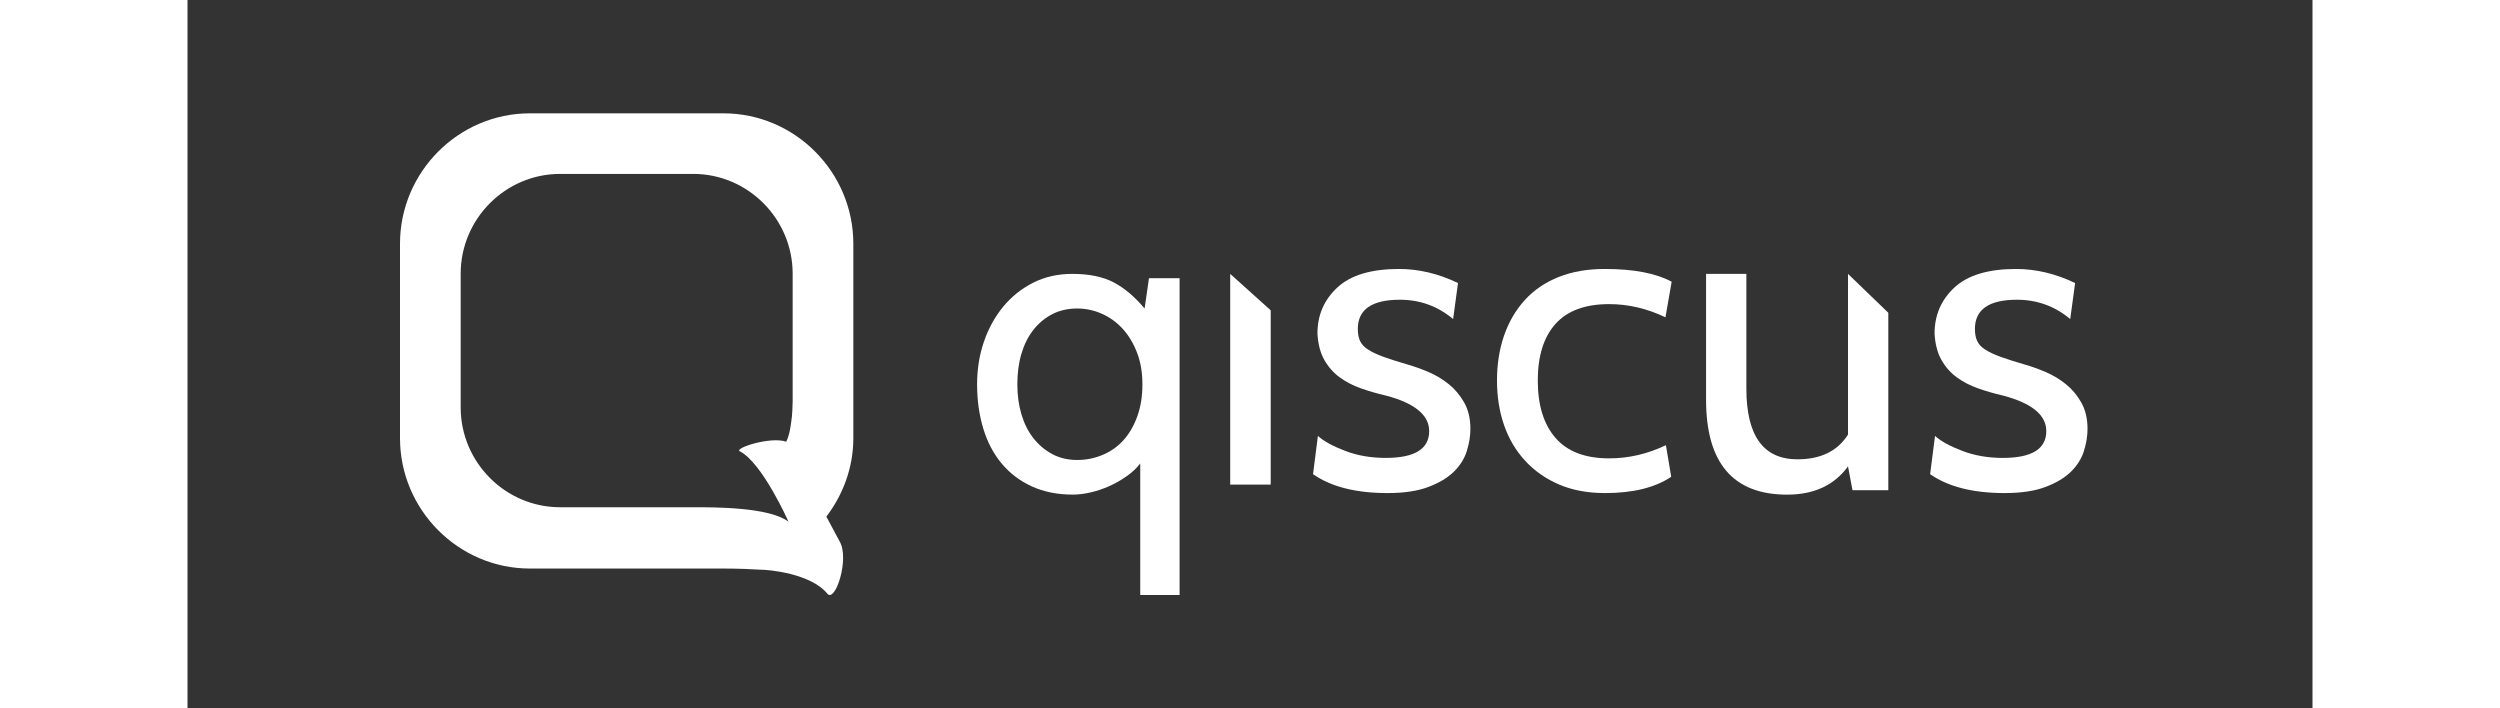
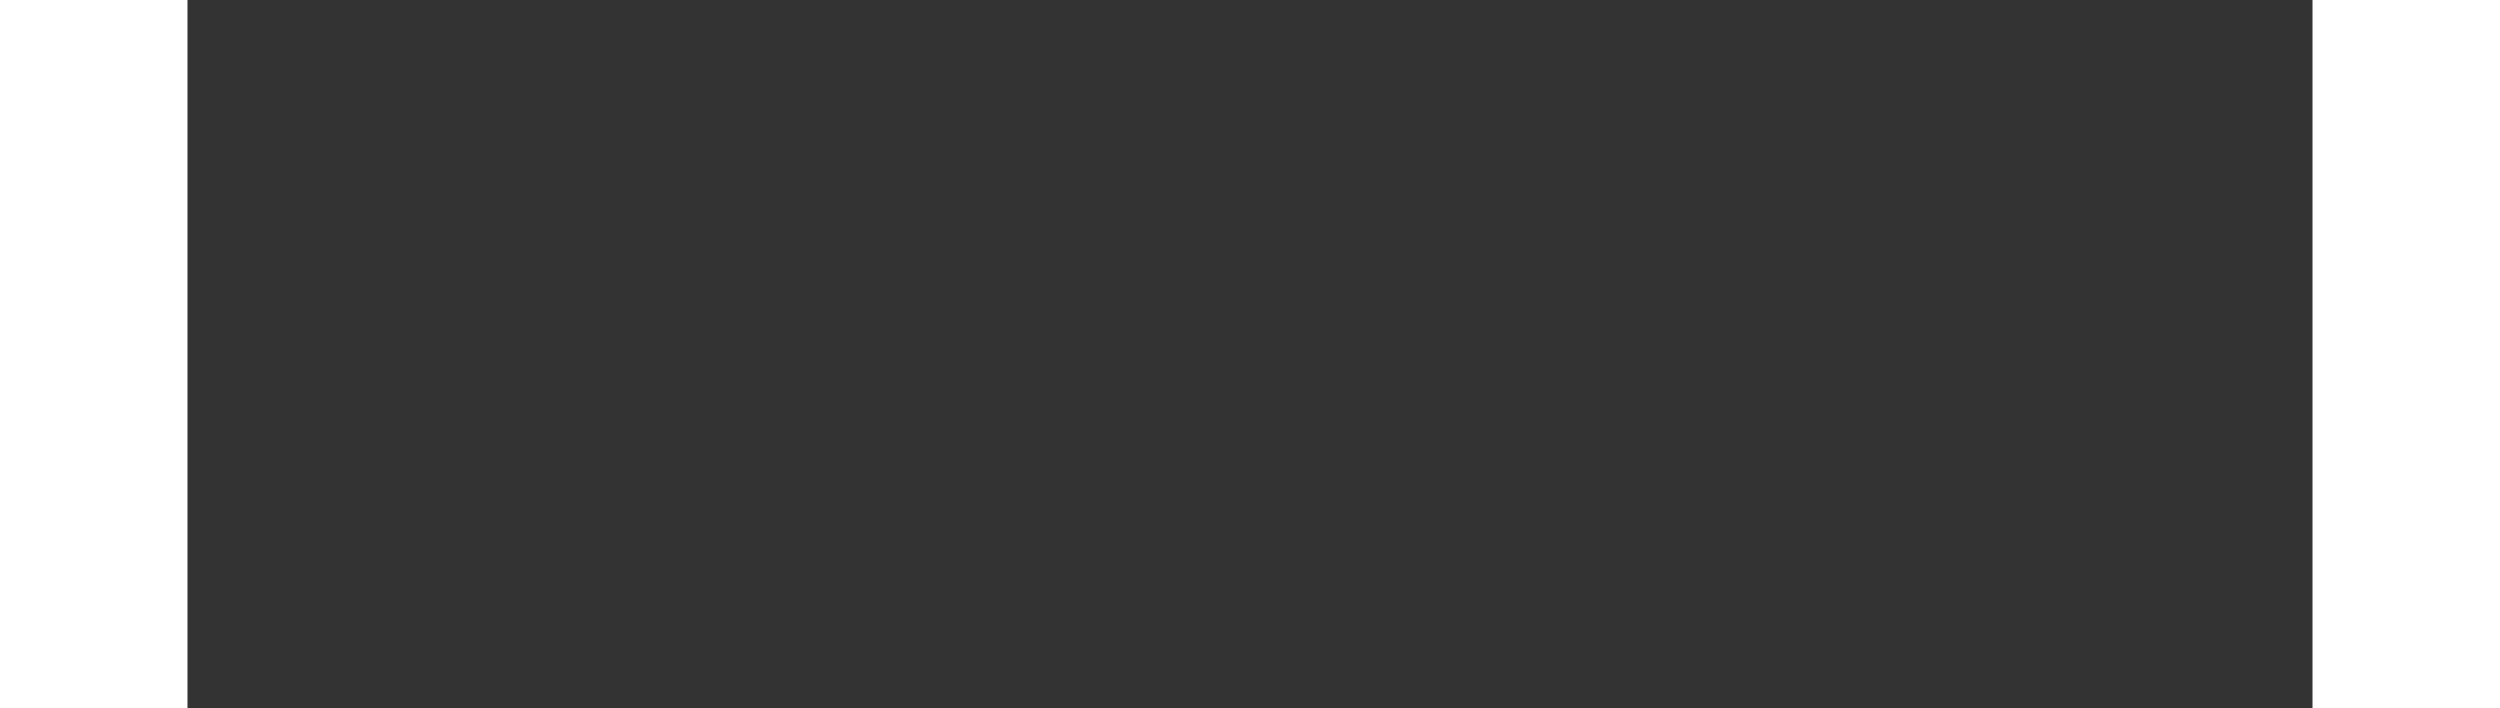
<svg xmlns="http://www.w3.org/2000/svg" width="120" height="34" viewBox="-15 -8 150 50" fill="none">
  <rect x="-15" y="-8" width="150" height="50" fill="#333333" stroke="none" />
  <g clip-path="url(#clip0)">
    <path d="M47.806 13.777C47.147 13.777 46.561 13.909 46.047 14.174C45.532 14.438 45.09 14.806 44.719 15.274C44.348 15.743 44.066 16.302 43.87 16.954C43.674 17.606 43.577 18.328 43.577 19.123C43.577 19.897 43.674 20.61 43.87 21.261C44.066 21.913 44.348 22.473 44.719 22.941C45.09 23.41 45.532 23.781 46.047 24.056C46.561 24.331 47.147 24.469 47.806 24.469C48.424 24.469 49.015 24.352 49.581 24.117C50.147 23.884 50.636 23.542 51.048 23.094C51.459 22.646 51.789 22.086 52.035 21.414C52.283 20.742 52.406 19.978 52.406 19.123C52.406 18.288 52.277 17.539 52.02 16.877C51.762 16.216 51.423 15.655 51.002 15.197C50.579 14.739 50.091 14.388 49.535 14.144C48.98 13.899 48.403 13.777 47.806 13.777ZM47.497 26.913C46.407 26.913 45.439 26.719 44.596 26.332C43.752 25.946 43.041 25.405 42.465 24.713C41.889 24.021 41.457 23.196 41.169 22.239C40.88 21.282 40.736 20.243 40.736 19.123C40.736 18.064 40.896 17.066 41.215 16.129C41.534 15.193 41.987 14.368 42.574 13.654C43.16 12.942 43.865 12.376 44.688 11.959C45.511 11.542 46.437 11.333 47.467 11.333C48.64 11.333 49.607 11.532 50.369 11.928C51.129 12.325 51.86 12.942 52.56 13.777L52.869 11.638H55.03V34H52.252V24.713C52.005 25.039 51.685 25.34 51.295 25.614C50.904 25.889 50.492 26.124 50.06 26.317C49.628 26.511 49.19 26.658 48.748 26.759C48.305 26.861 47.888 26.913 47.497 26.913Z" fill="white" />
    <path d="M61.462 26.209H58.603V11.334L61.462 13.904V26.209Z" fill="white" />
    <path d="M69.706 26.805C67.474 26.805 65.721 26.36 64.449 25.471L64.793 22.772C65.21 23.145 65.851 23.497 66.718 23.827C67.583 24.158 68.538 24.323 69.581 24.323C71.625 24.323 72.648 23.693 72.648 22.431C72.648 21.294 71.625 20.457 69.581 19.919C68.955 19.774 68.365 19.604 67.813 19.407C67.26 19.211 66.765 18.953 66.326 18.632C65.888 18.312 65.528 17.903 65.247 17.406C64.965 16.91 64.803 16.29 64.761 15.546C64.761 14.243 65.231 13.158 66.17 12.289C67.109 11.421 68.559 10.986 70.52 10.986C71.918 10.986 73.305 11.317 74.682 11.979L74.338 14.522C73.253 13.613 72.001 13.158 70.583 13.158C68.6 13.158 67.61 13.845 67.61 15.22C67.61 15.553 67.661 15.834 67.766 16.063C67.87 16.293 68.057 16.495 68.329 16.672C68.6 16.85 68.965 17.021 69.424 17.189C69.883 17.355 70.468 17.541 71.177 17.747C71.615 17.872 72.09 18.043 72.601 18.26C73.112 18.477 73.587 18.761 74.024 19.113C74.463 19.465 74.828 19.899 75.12 20.415C75.412 20.932 75.558 21.553 75.558 22.276C75.558 22.772 75.474 23.29 75.308 23.827C75.141 24.365 74.838 24.851 74.401 25.285C73.963 25.719 73.363 26.081 72.601 26.37C71.839 26.66 70.874 26.805 69.706 26.805Z" fill="white" />
-     <path d="M85.07 26.805C83.839 26.805 82.754 26.603 81.816 26.2C80.877 25.797 80.079 25.238 79.422 24.525C78.765 23.812 78.269 22.974 77.935 22.012C77.602 21.052 77.435 20.002 77.435 18.864C77.435 17.706 77.602 16.647 77.935 15.685C78.269 14.724 78.753 13.892 79.391 13.188C80.027 12.486 80.819 11.943 81.769 11.56C82.718 11.178 83.808 10.986 85.039 10.986C87.084 10.986 88.659 11.287 89.764 11.886L89.326 14.399C88.033 13.778 86.708 13.467 85.352 13.467C83.662 13.467 82.4 13.933 81.565 14.863C80.731 15.793 80.314 17.127 80.314 18.864C80.314 20.601 80.731 21.95 81.565 22.912C82.4 23.874 83.662 24.355 85.352 24.355C86.729 24.355 88.064 24.044 89.358 23.424L89.733 25.657C88.586 26.422 87.032 26.805 85.07 26.805Z" fill="white" />
    <path d="M105.057 26.604H102.529L102.212 24.921C101.243 26.252 99.811 26.916 97.914 26.916C94.1 26.916 92.193 24.683 92.193 20.215V11.333H95.038V19.436C95.038 22.761 96.239 24.422 98.641 24.422C100.284 24.422 101.475 23.841 102.212 22.677V11.333L105.057 14.079V26.604Z" fill="white" />
-     <path d="M113.267 26.805C111.034 26.805 109.282 26.36 108.009 25.471L108.354 22.772C108.771 23.145 109.412 23.497 110.278 23.827C111.144 24.158 112.099 24.323 113.142 24.323C115.186 24.323 116.209 23.693 116.209 22.431C116.209 21.294 115.186 20.457 113.142 19.919C112.516 19.774 111.926 19.604 111.374 19.407C110.82 19.211 110.325 18.953 109.887 18.632C109.449 18.312 109.089 17.903 108.807 17.406C108.526 16.91 108.364 16.29 108.322 15.546C108.322 14.243 108.792 13.158 109.73 12.289C110.67 11.421 112.12 10.986 114.081 10.986C115.478 10.986 116.866 11.317 118.243 11.979L117.899 14.522C116.813 13.613 115.561 13.158 114.143 13.158C112.161 13.158 111.17 13.845 111.17 15.22C111.17 15.553 111.222 15.834 111.327 16.063C111.431 16.293 111.618 16.495 111.89 16.672C112.161 16.85 112.526 17.021 112.985 17.189C113.444 17.355 114.029 17.541 114.738 17.747C115.176 17.872 115.65 18.043 116.161 18.26C116.673 18.477 117.147 18.761 117.585 19.113C118.024 19.465 118.389 19.899 118.681 20.415C118.973 20.932 119.119 21.553 119.119 22.276C119.119 22.772 119.035 23.29 118.869 23.827C118.701 24.365 118.399 24.851 117.961 25.285C117.523 25.719 116.923 26.081 116.161 26.37C115.4 26.66 114.435 26.805 113.267 26.805Z" fill="white" />
    <path d="M9.168 0C4.126 0 0 4.143 0 9.206V22.926C0 27.989 4.126 32.132 9.168 32.132H22.832C23.83 32.132 25.036 32.181 25.416 32.212C25.991 32.204 28.998 32.476 30.163 33.904C30.722 34.589 31.751 31.434 31.032 30.216L30.096 28.467C31.273 26.919 32 25.012 32 22.926V9.206C32 4.143 27.874 0 22.832 0H9.168ZM4.283 20.759V11.322C4.283 7.446 7.441 4.276 11.301 4.276H20.699C24.559 4.276 27.717 7.446 27.717 11.322V20.34C27.716 20.475 27.711 20.697 27.694 20.979C27.685 21.27 27.652 21.554 27.608 21.835C27.586 21.998 27.508 22.69 27.263 23.18C26.177 22.79 23.561 23.635 23.987 23.855C25.583 24.676 27.425 28.827 27.425 28.827C26.074 27.8 22.269 27.805 20.699 27.805H11.301C7.441 27.805 4.283 24.635 4.283 20.759Z" fill="white" />
  </g>
  <defs>
    <clipPath id="clip0">
-       <rect width="120" height="34" fill="white" />
-     </clipPath>
+       </clipPath>
  </defs>
</svg>